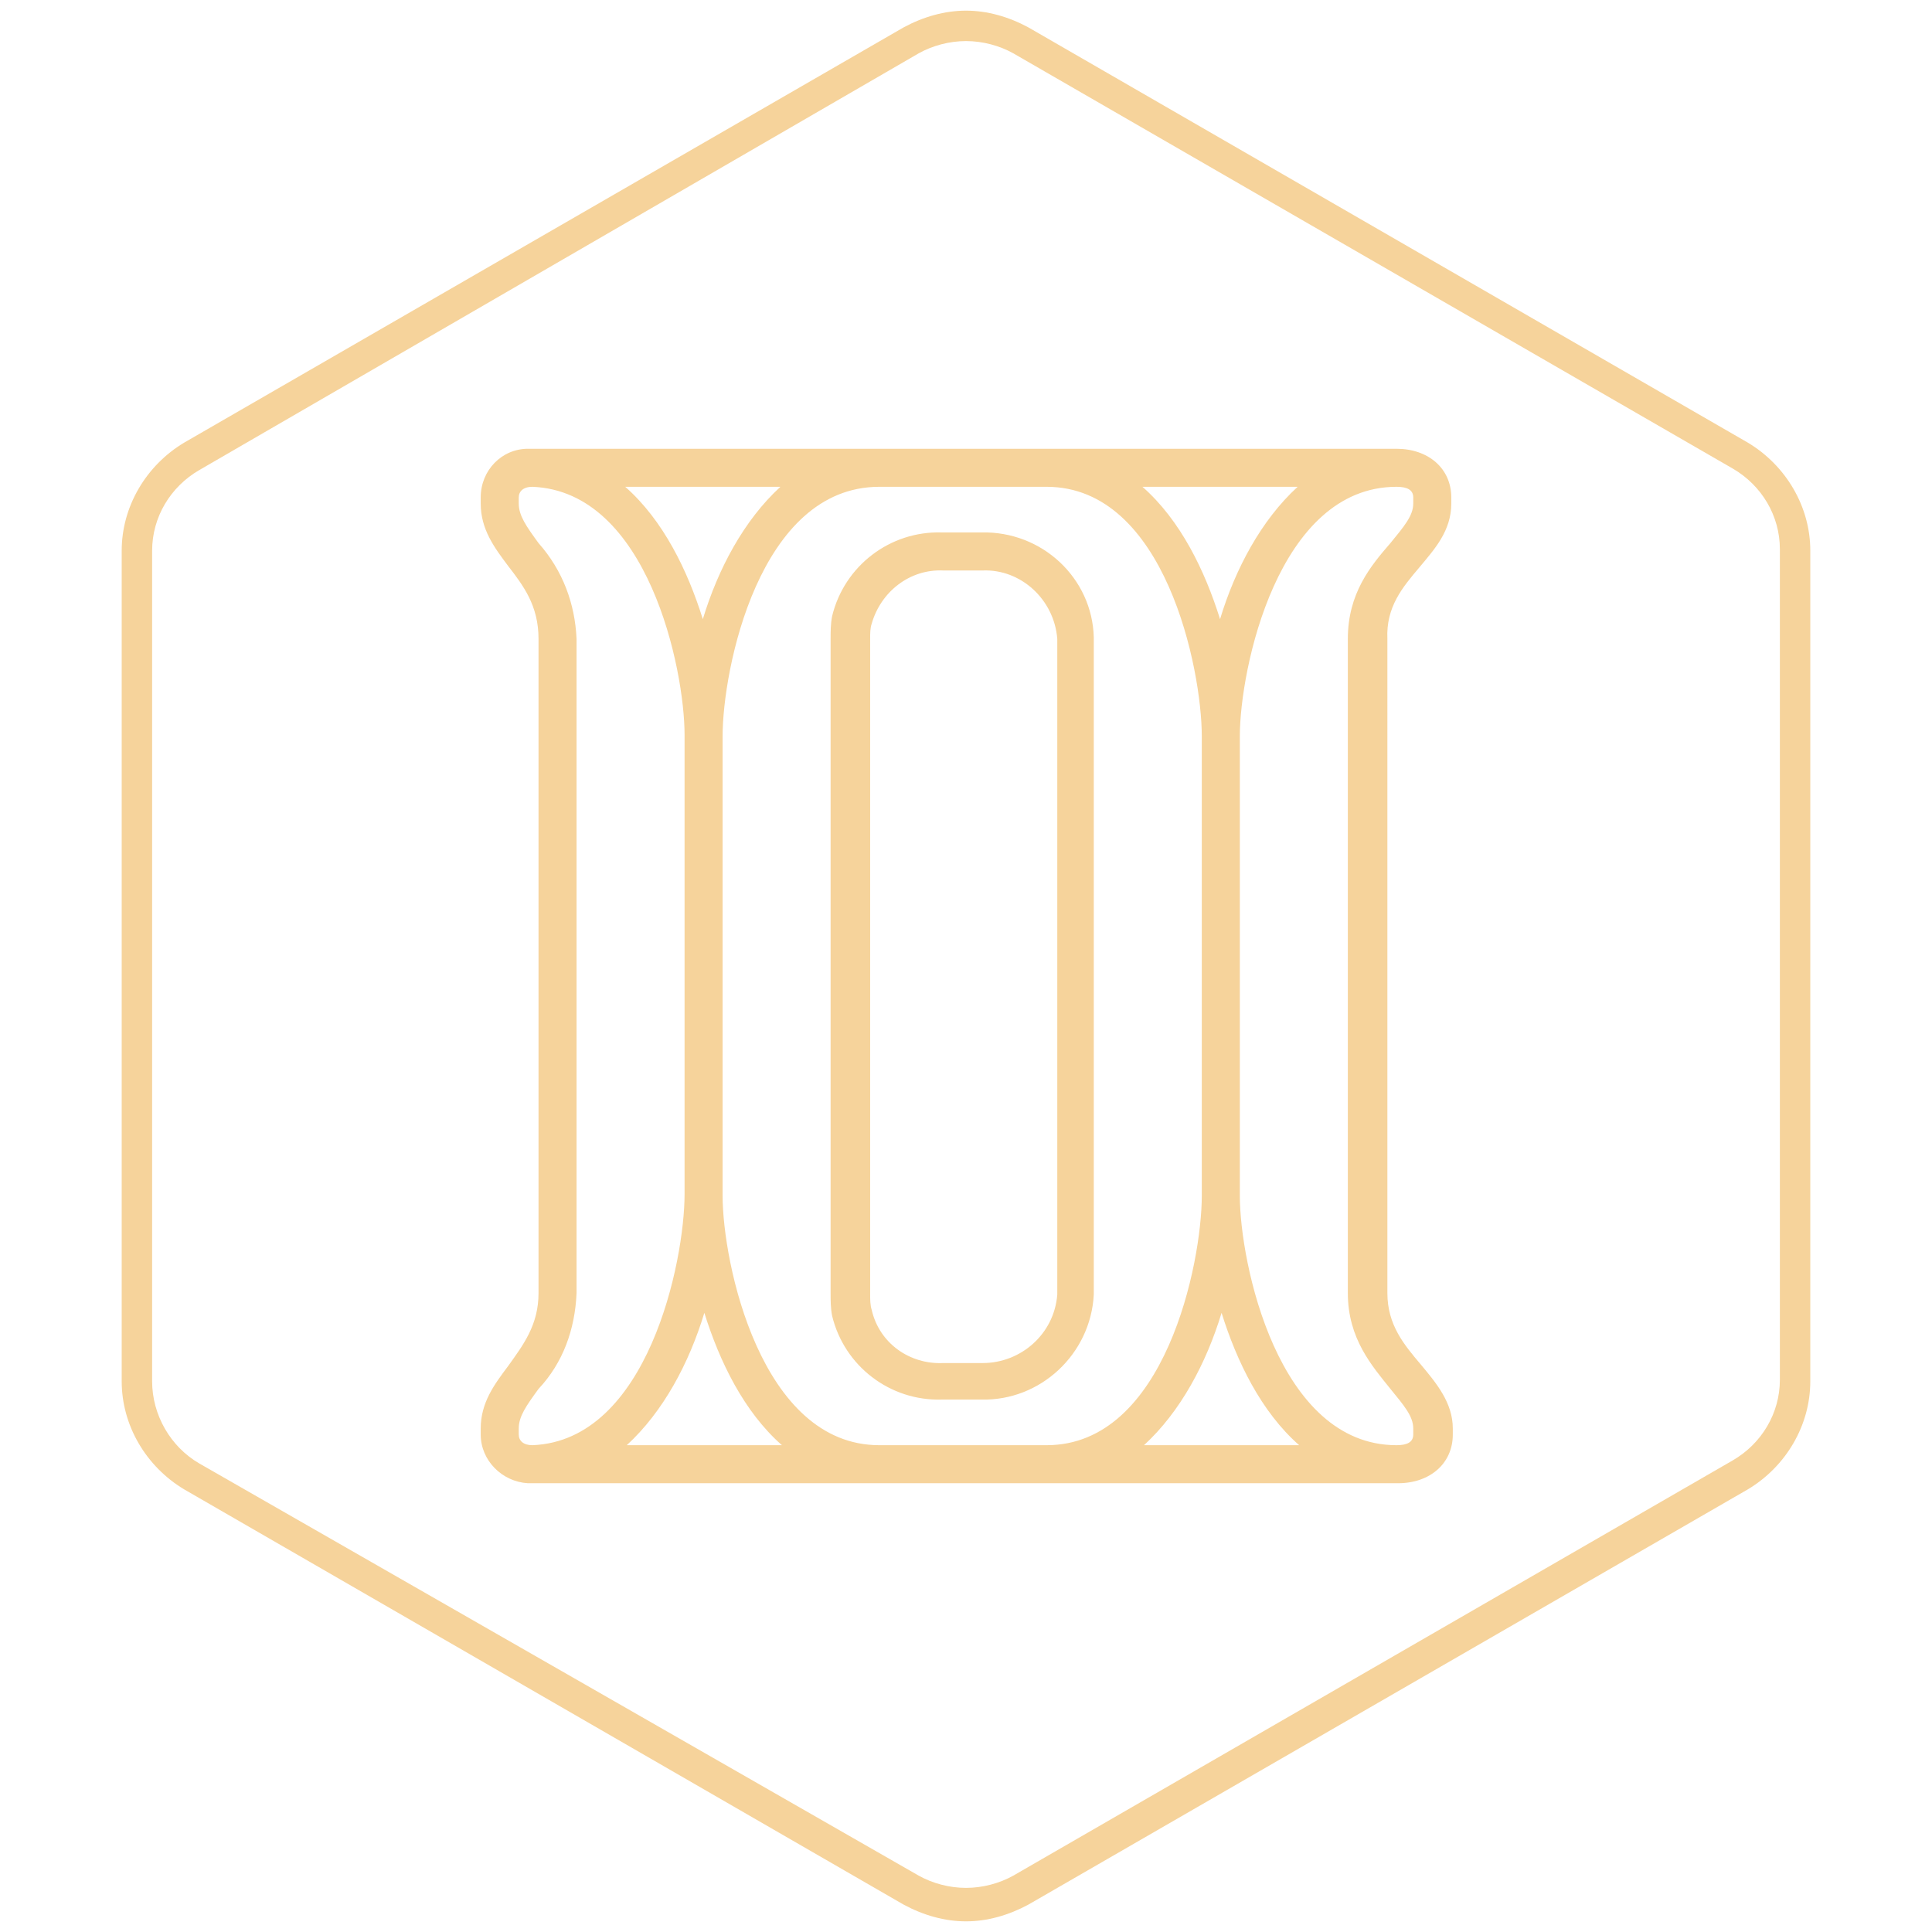
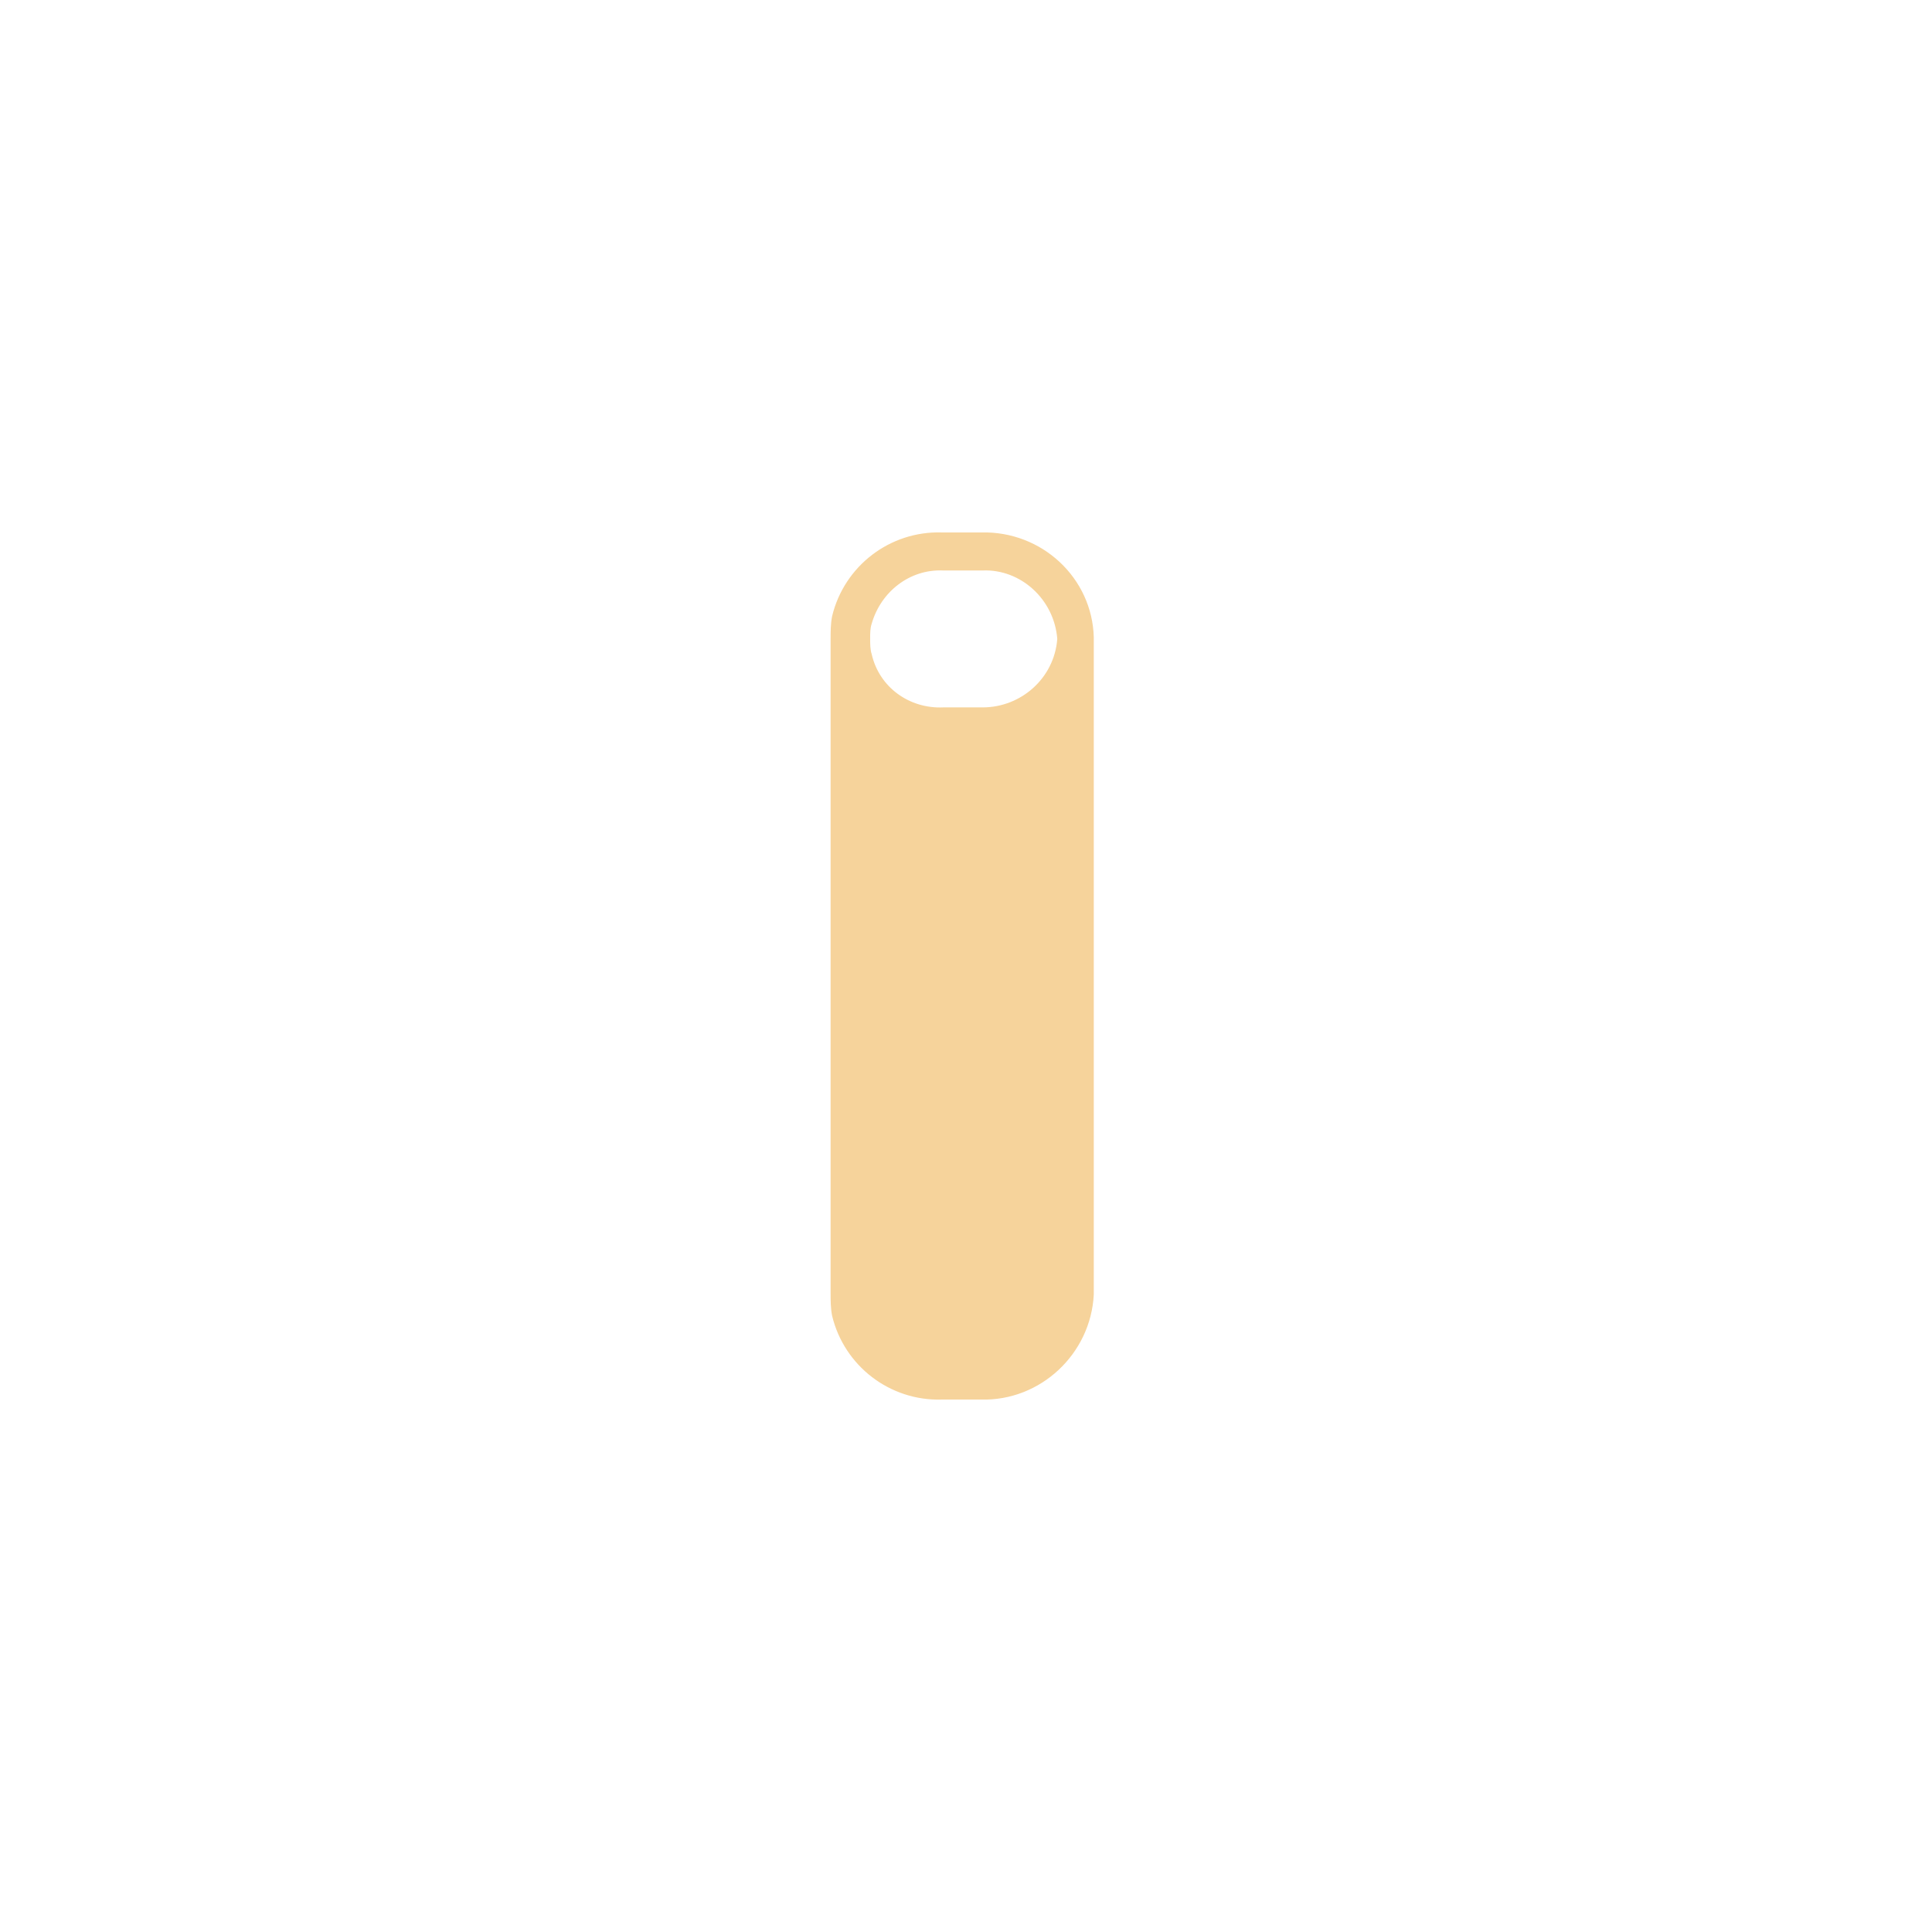
<svg xmlns="http://www.w3.org/2000/svg" version="1.1" id="Layer_1" x="0px" y="0px" viewBox="0 0 127 127" style="enable-background:new 0 0 127 127;" xml:space="preserve">
  <style type="text/css">
	.st0{fill:#F6D39B;}
</style>
  <g>
-     <path class="st0" d="M93.3,37.3c1-1.2,2.1-2.4,2.1-4.2v-0.4c0-1.9-1.5-3.2-3.6-3.2H35.2c-0.1,0-0.1,0-0.2,0c-0.1,0-0.2,0-0.3,0v0   c-1.7,0-3.1,1.4-3.1,3.2v0.4c0,1.7,0.9,2.9,1.8,4.1c1,1.3,2,2.6,2,4.8v43c0,2.1-1,3.4-2,4.8c-0.9,1.2-1.8,2.4-1.8,4.1v0.4   c0,1.7,1.4,3.1,3.1,3.2v0c0.1,0,0.2,0,0.3,0c0.1,0,0.1,0,0.2,0h56.7c2.1,0,3.6-1.3,3.6-3.2v-0.4c0-1.7-1.1-3-2.1-4.2   c-1.1-1.3-2.2-2.6-2.2-4.7V42C91.1,39.9,92.2,38.6,93.3,37.3z M85.3,32c-2.4,2.2-4.1,5.4-5.1,8.7c-1-3.2-2.6-6.5-5.1-8.7H85.3z    M51.3,32c-2.4,2.2-4.1,5.4-5.1,8.7c-1-3.2-2.6-6.5-5.1-8.7H51.3z M35,95c-0.6,0-0.9-0.3-0.9-0.7v-0.4c0-0.8,0.5-1.5,1.3-2.6   c1.6-1.7,2.4-3.9,2.5-6.3V42c-0.1-2.3-0.9-4.5-2.5-6.3c-0.8-1.1-1.3-1.8-1.3-2.6v-0.4c0-0.4,0.3-0.7,0.9-0.7c7.6,0.3,10,12,10,16.3   v30.2C45,82.9,42.6,94.7,35,95z M41.2,95c2.4-2.2,4.1-5.4,5.1-8.7c1,3.2,2.6,6.5,5.1,8.7H41.2z M68.8,95h-11   c-7.8,0-10.3-12-10.3-16.4V48.4C47.5,44,49.9,32,57.8,32h11C76.6,32,79,44,79,48.4v30.2C79,83,76.6,95,68.8,95z M75.2,95   c2.4-2.2,4.1-5.4,5.1-8.7c1,3.2,2.6,6.5,5.1,8.7H75.2z M91.4,91.3c0.9,1.1,1.5,1.8,1.5,2.6v0.4c0,0.5-0.4,0.7-1.1,0.7h0   C84,95,81.5,83,81.5,78.6V48.4C81.5,44,84,32,91.8,32h0c0.7,0,1.1,0.2,1.1,0.7v0.4c0,0.8-0.6,1.5-1.5,2.6c-1.3,1.5-2.8,3.3-2.8,6.3   v43C88.6,88,90.2,89.8,91.4,91.3z" />
-     <path class="st0" d="M64.5,35h-2.6c-3.4-0.1-6.4,2.2-7.2,5.5c-0.1,0.5-0.1,1-0.1,1.5v43c0,0.5,0,1,0.1,1.5c0.8,3.3,3.8,5.6,7.2,5.5   h2.6c3.9,0.1,7.2-3,7.4-6.9V41.9C71.8,38,68.5,34.9,64.5,35z M69.5,42v43.1c-0.2,2.6-2.4,4.5-4.9,4.5h-2.6   c-2.2,0.1-4.2-1.3-4.7-3.5c-0.1-0.3-0.1-0.7-0.1-1V42c0-0.4,0-0.7,0.1-1c0.6-2.1,2.5-3.6,4.7-3.5h2.6C67.1,37.4,69.3,39.4,69.5,42   L69.5,42z" />
+     <path class="st0" d="M64.5,35h-2.6c-3.4-0.1-6.4,2.2-7.2,5.5c-0.1,0.5-0.1,1-0.1,1.5v43c0,0.5,0,1,0.1,1.5c0.8,3.3,3.8,5.6,7.2,5.5   h2.6c3.9,0.1,7.2-3,7.4-6.9V41.9C71.8,38,68.5,34.9,64.5,35z M69.5,42c-0.2,2.6-2.4,4.5-4.9,4.5h-2.6   c-2.2,0.1-4.2-1.3-4.7-3.5c-0.1-0.3-0.1-0.7-0.1-1V42c0-0.4,0-0.7,0.1-1c0.6-2.1,2.5-3.6,4.7-3.5h2.6C67.1,37.4,69.3,39.4,69.5,42   L69.5,42z" />
  </g>
-   <path class="st0" d="M63.5,2.7c1.1,0,2.2,0.3,3.1,0.8l47.3,27.3c1.9,1.1,3.1,3.1,3.1,5.3v54.6c0,2.2-1.2,4.2-3.1,5.3l-47.3,27.3  c-0.9,0.5-2,0.8-3.1,0.8s-2.2-0.3-3.1-0.8L13.1,96.2C11.2,95.1,10,93,10,90.8V36.2c0-2.2,1.2-4.2,3.1-5.3L60.4,3.5  C61.3,3,62.4,2.7,63.5,2.7 M63.5,0.7c-1.4,0-2.8,0.4-4.1,1.1L12.1,29.1C9.6,30.6,8,33.3,8,36.2v54.6c0,2.9,1.6,5.6,4.1,7.1  l47.3,27.3c1.3,0.7,2.7,1.1,4.1,1.1c1.4,0,2.8-0.4,4.1-1.1l47.3-27.3c2.5-1.5,4.1-4.2,4.1-7.1V36.2c0-2.9-1.6-5.6-4.1-7.1L67.6,1.8  C66.3,1.1,64.9,0.7,63.5,0.7L63.5,0.7z" />
</svg>